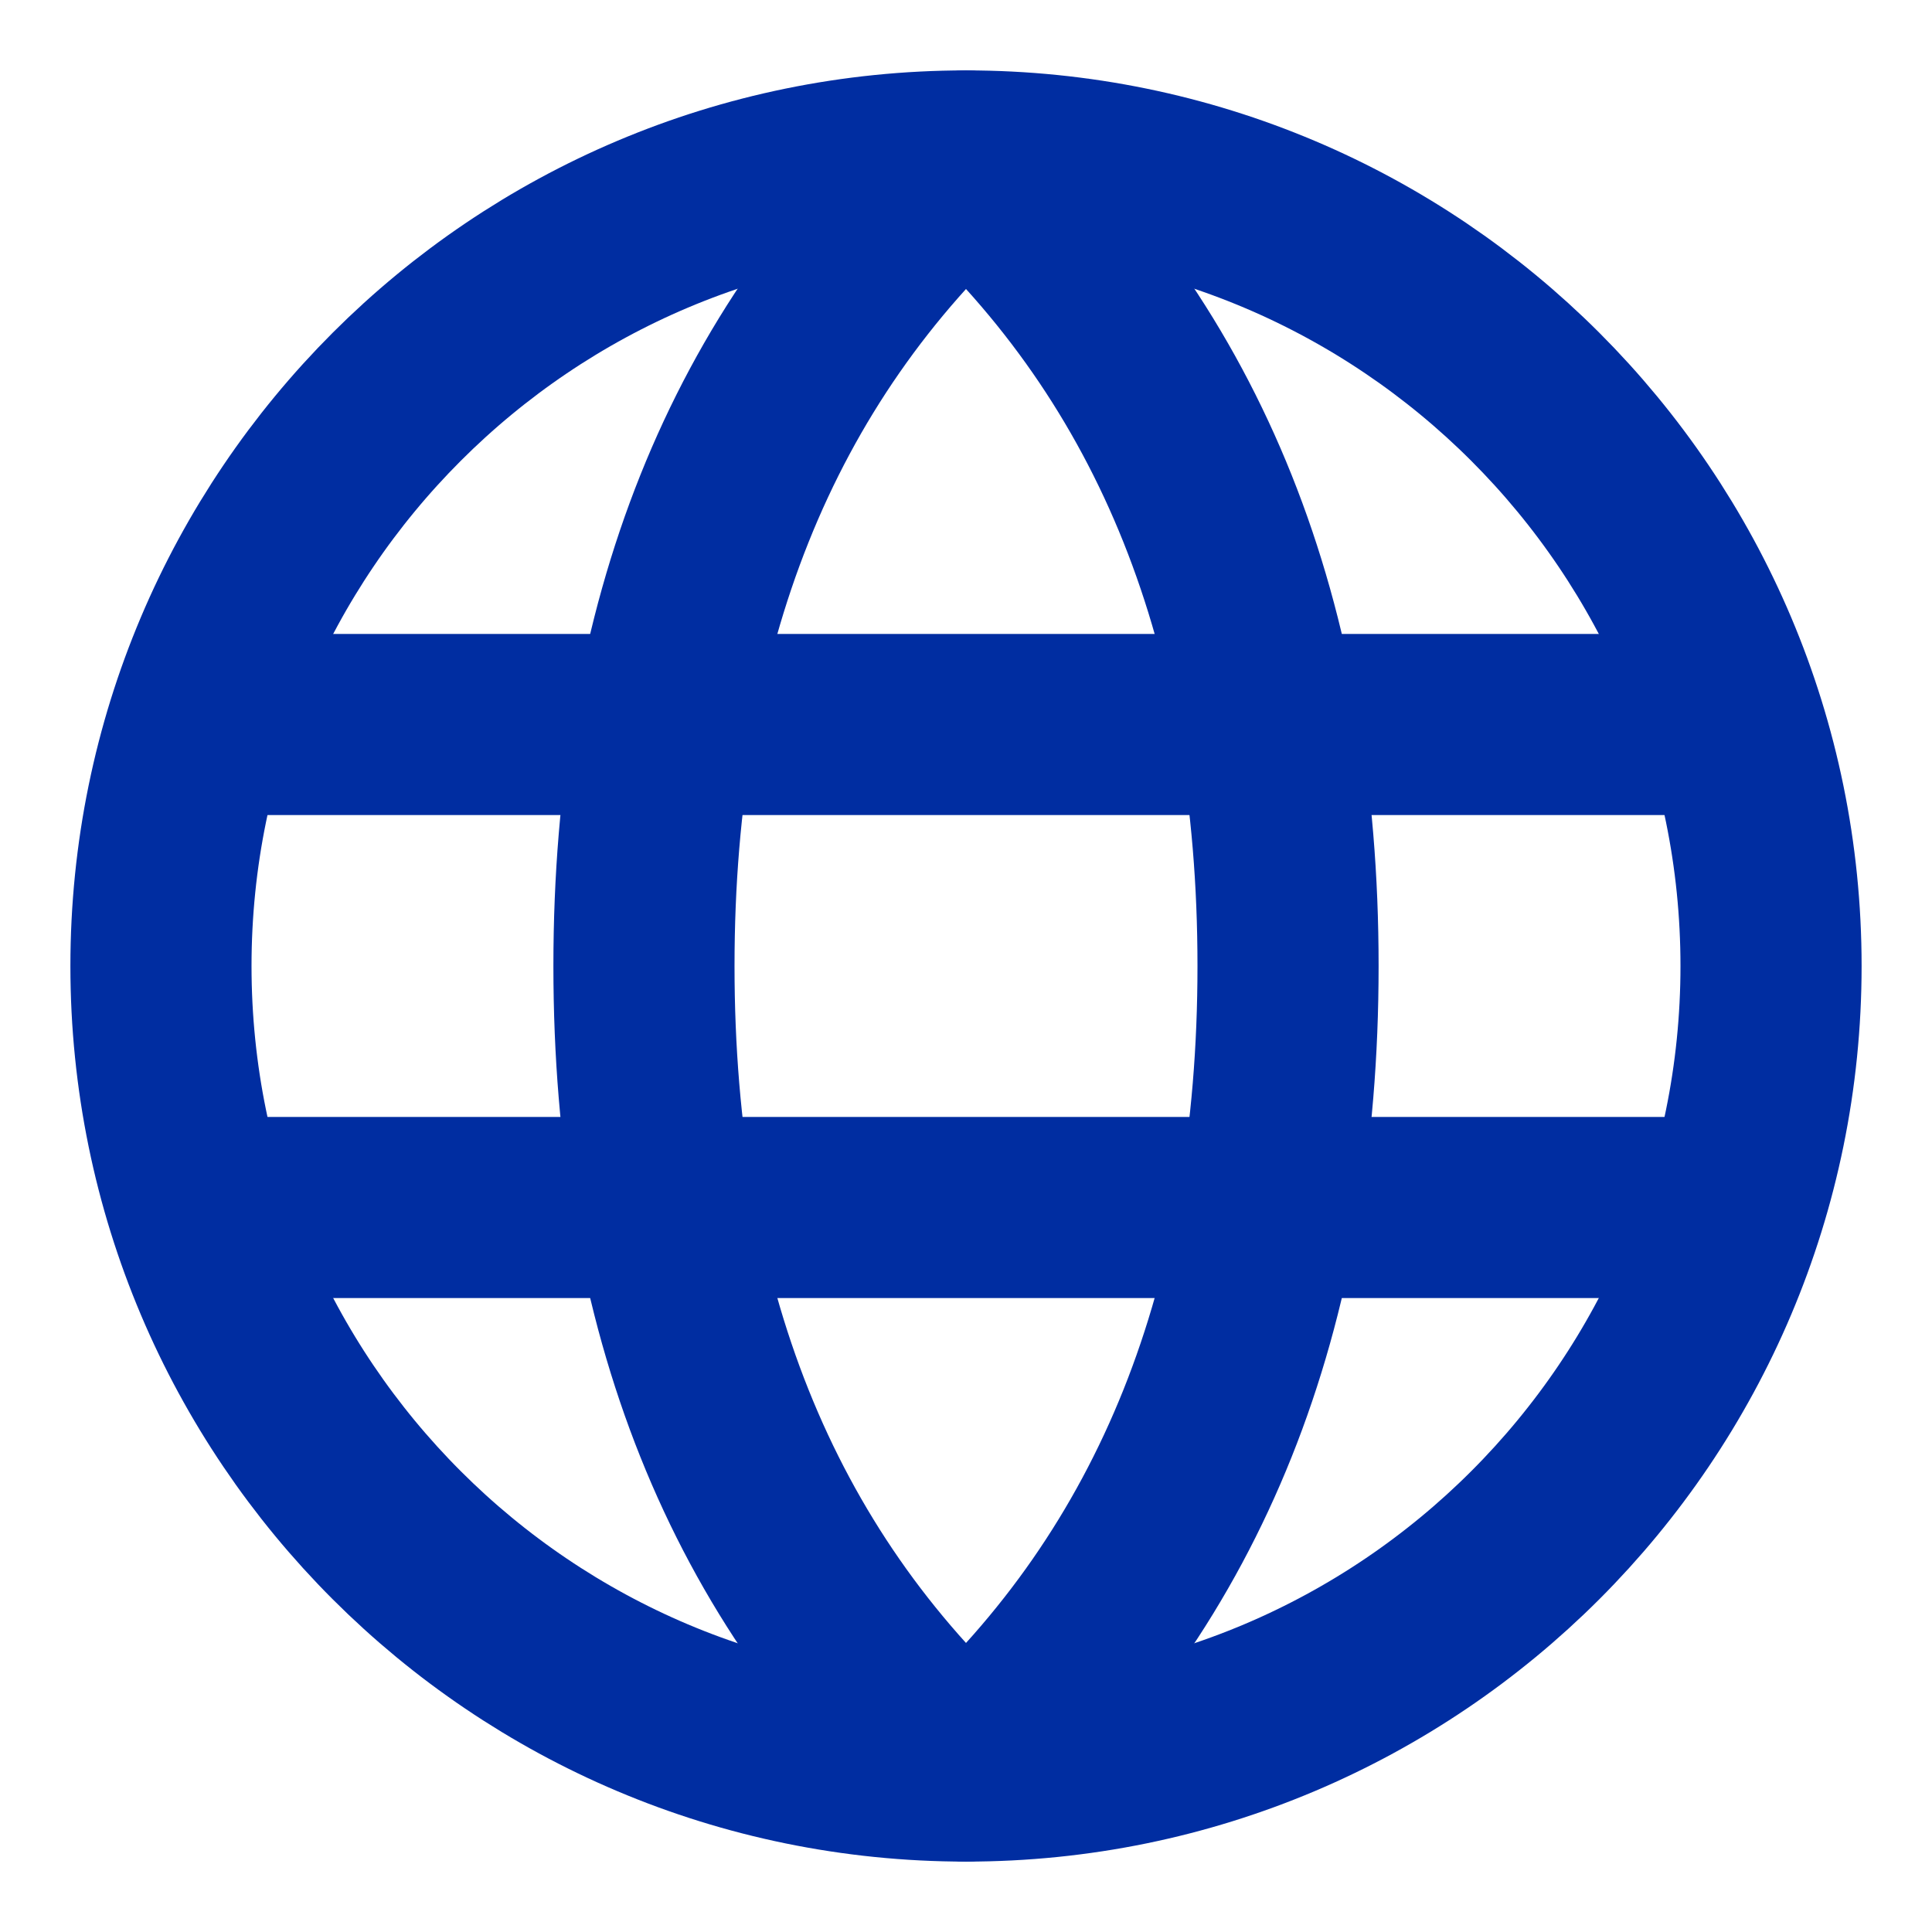
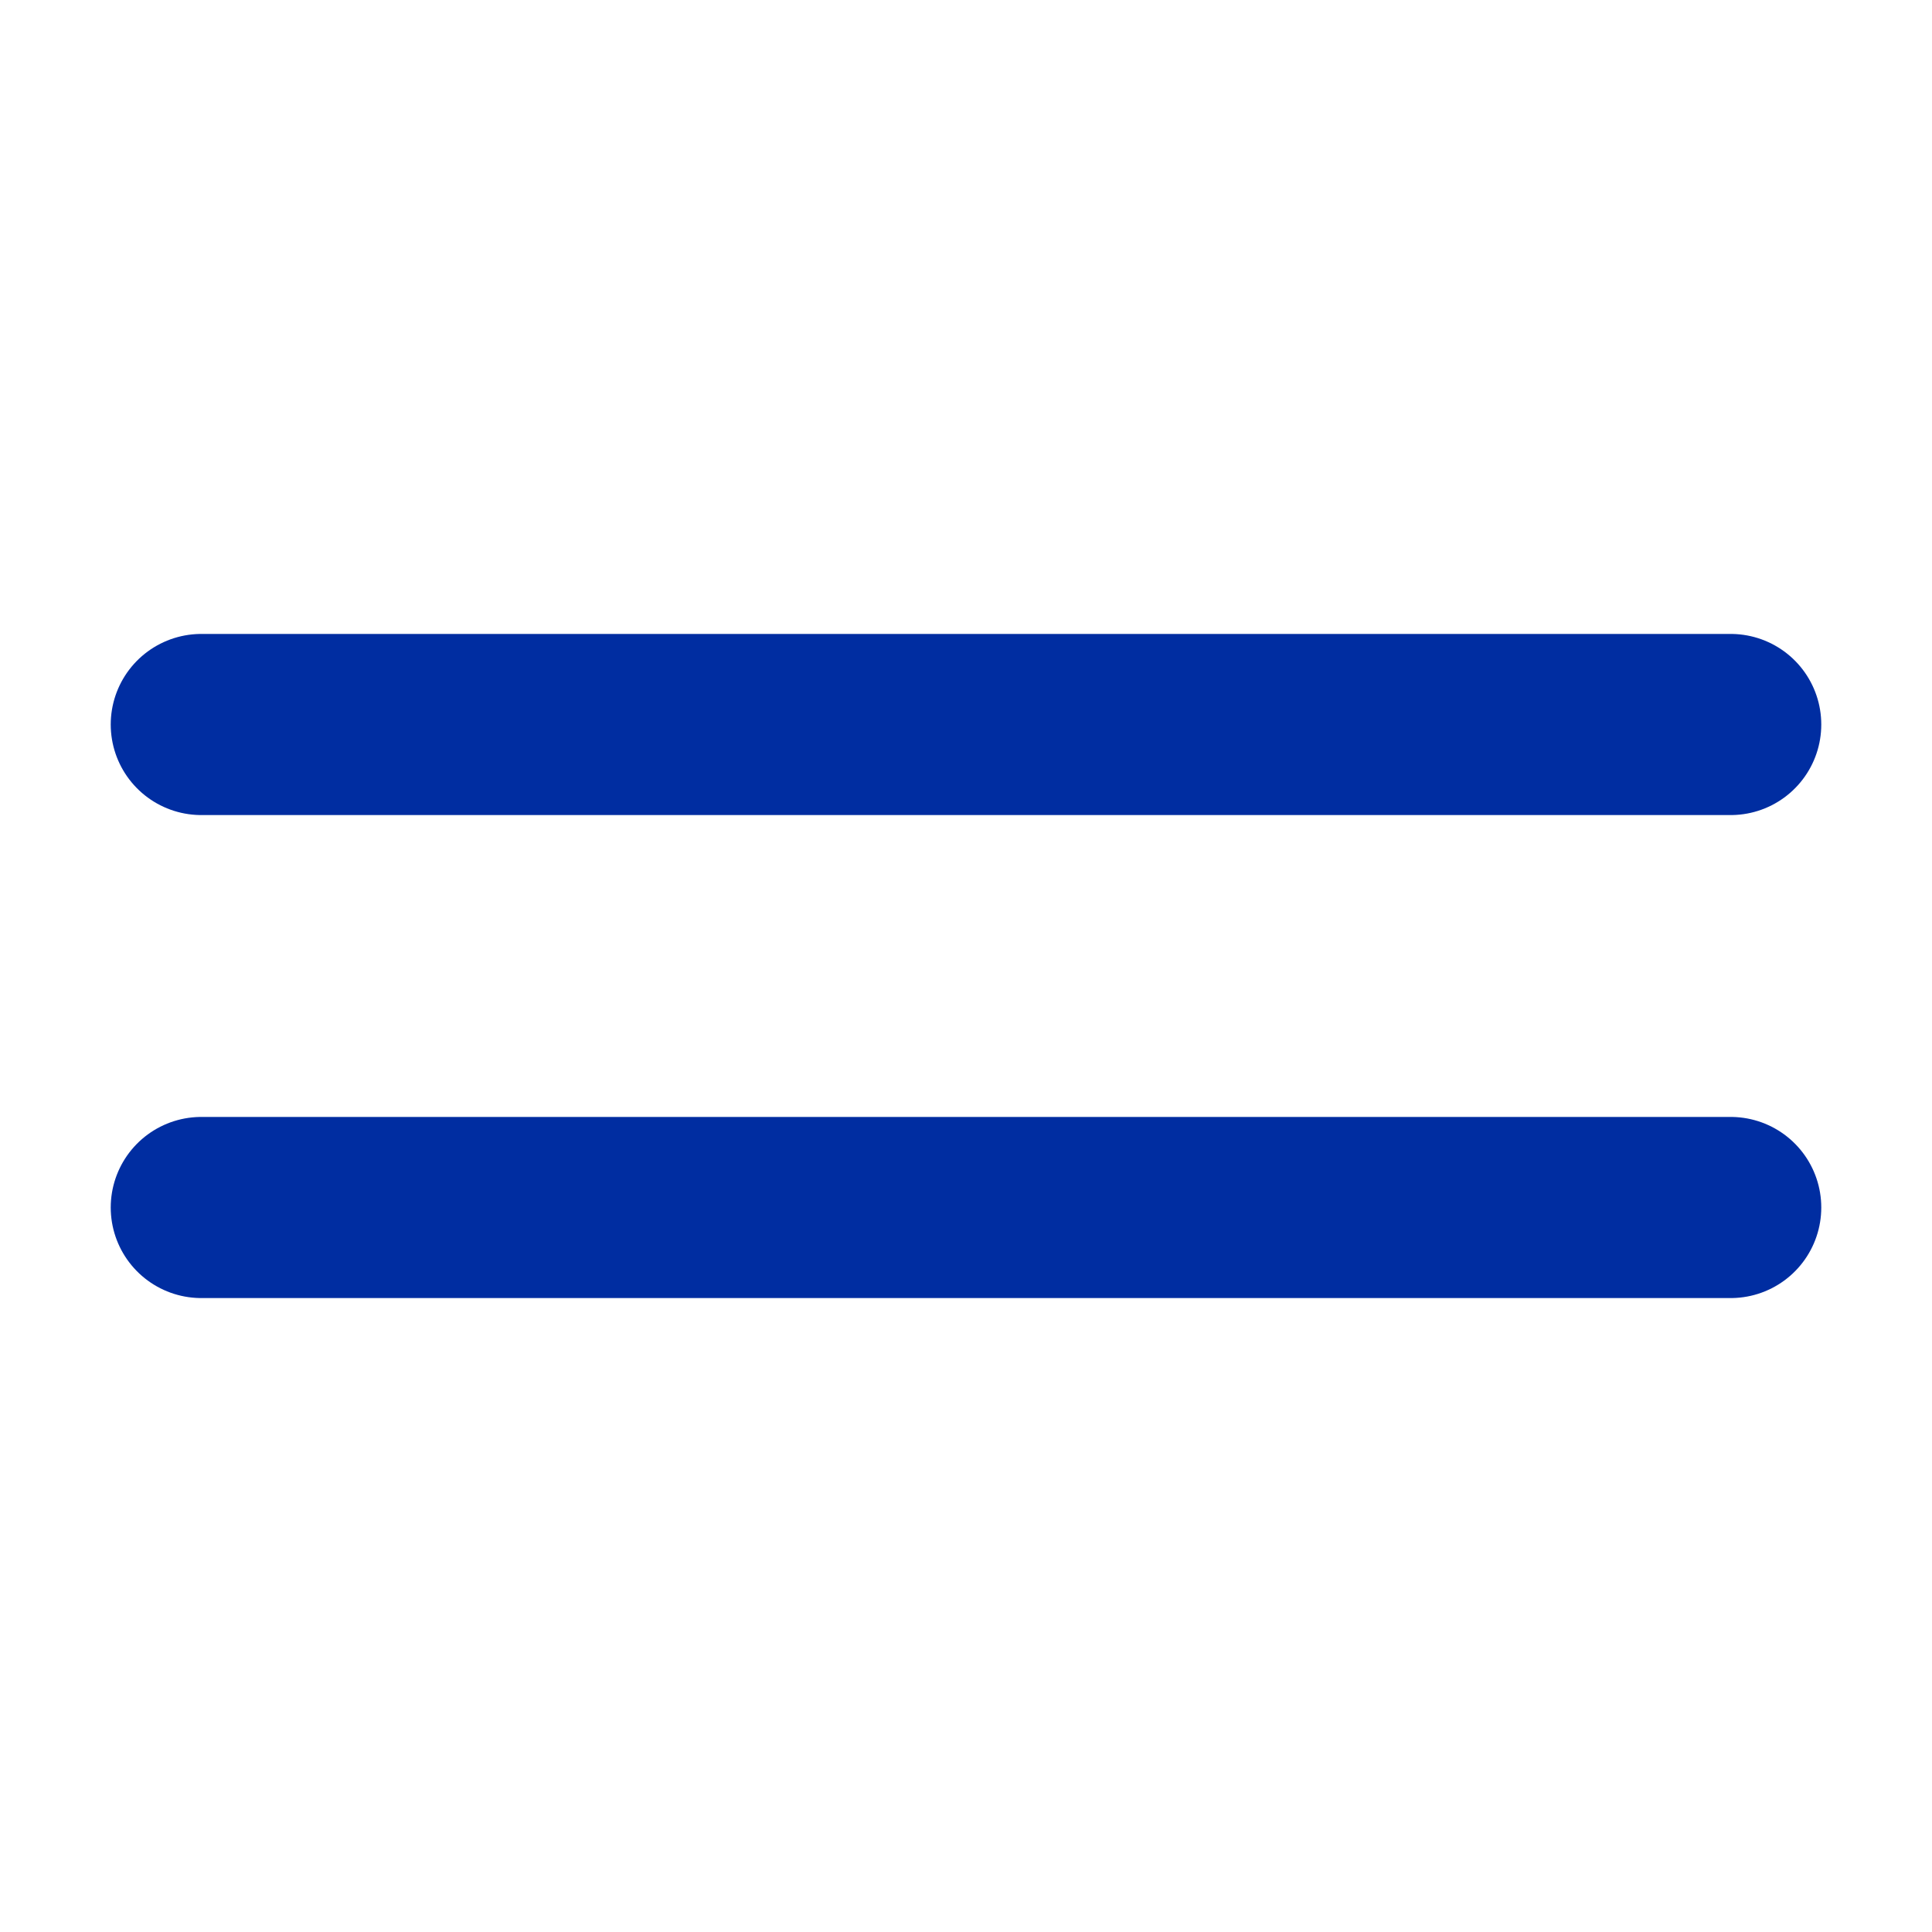
<svg xmlns="http://www.w3.org/2000/svg" width="16" height="16" viewBox="0 0 16 16" fill="none">
-   <path d="M8 14.667C11.682 14.667 14.667 11.682 14.667 8C14.667 4.318 11.682 1.333 8 1.333C4.318 1.333 1.333 4.318 1.333 8C1.333 11.682 4.318 14.667 8 14.667Z" stroke="#002DA1" stroke-width="1.5" stroke-linecap="round" stroke-linejoin="round" />
-   <path d="M8 14.667C9.778 13.05 10.667 10.828 10.667 8C10.667 5.172 9.778 2.949 8 1.333C6.222 2.949 5.333 5.172 5.333 8C5.333 10.828 6.222 13.05 8 14.667Z" stroke="#002DA1" stroke-width="1.5" stroke-linecap="round" stroke-linejoin="round" />
  <path d="M1.667 6H14.333M1.667 10H14.333" stroke="#002DA1" stroke-width="1.5" stroke-linecap="round" stroke-linejoin="round" />
</svg>